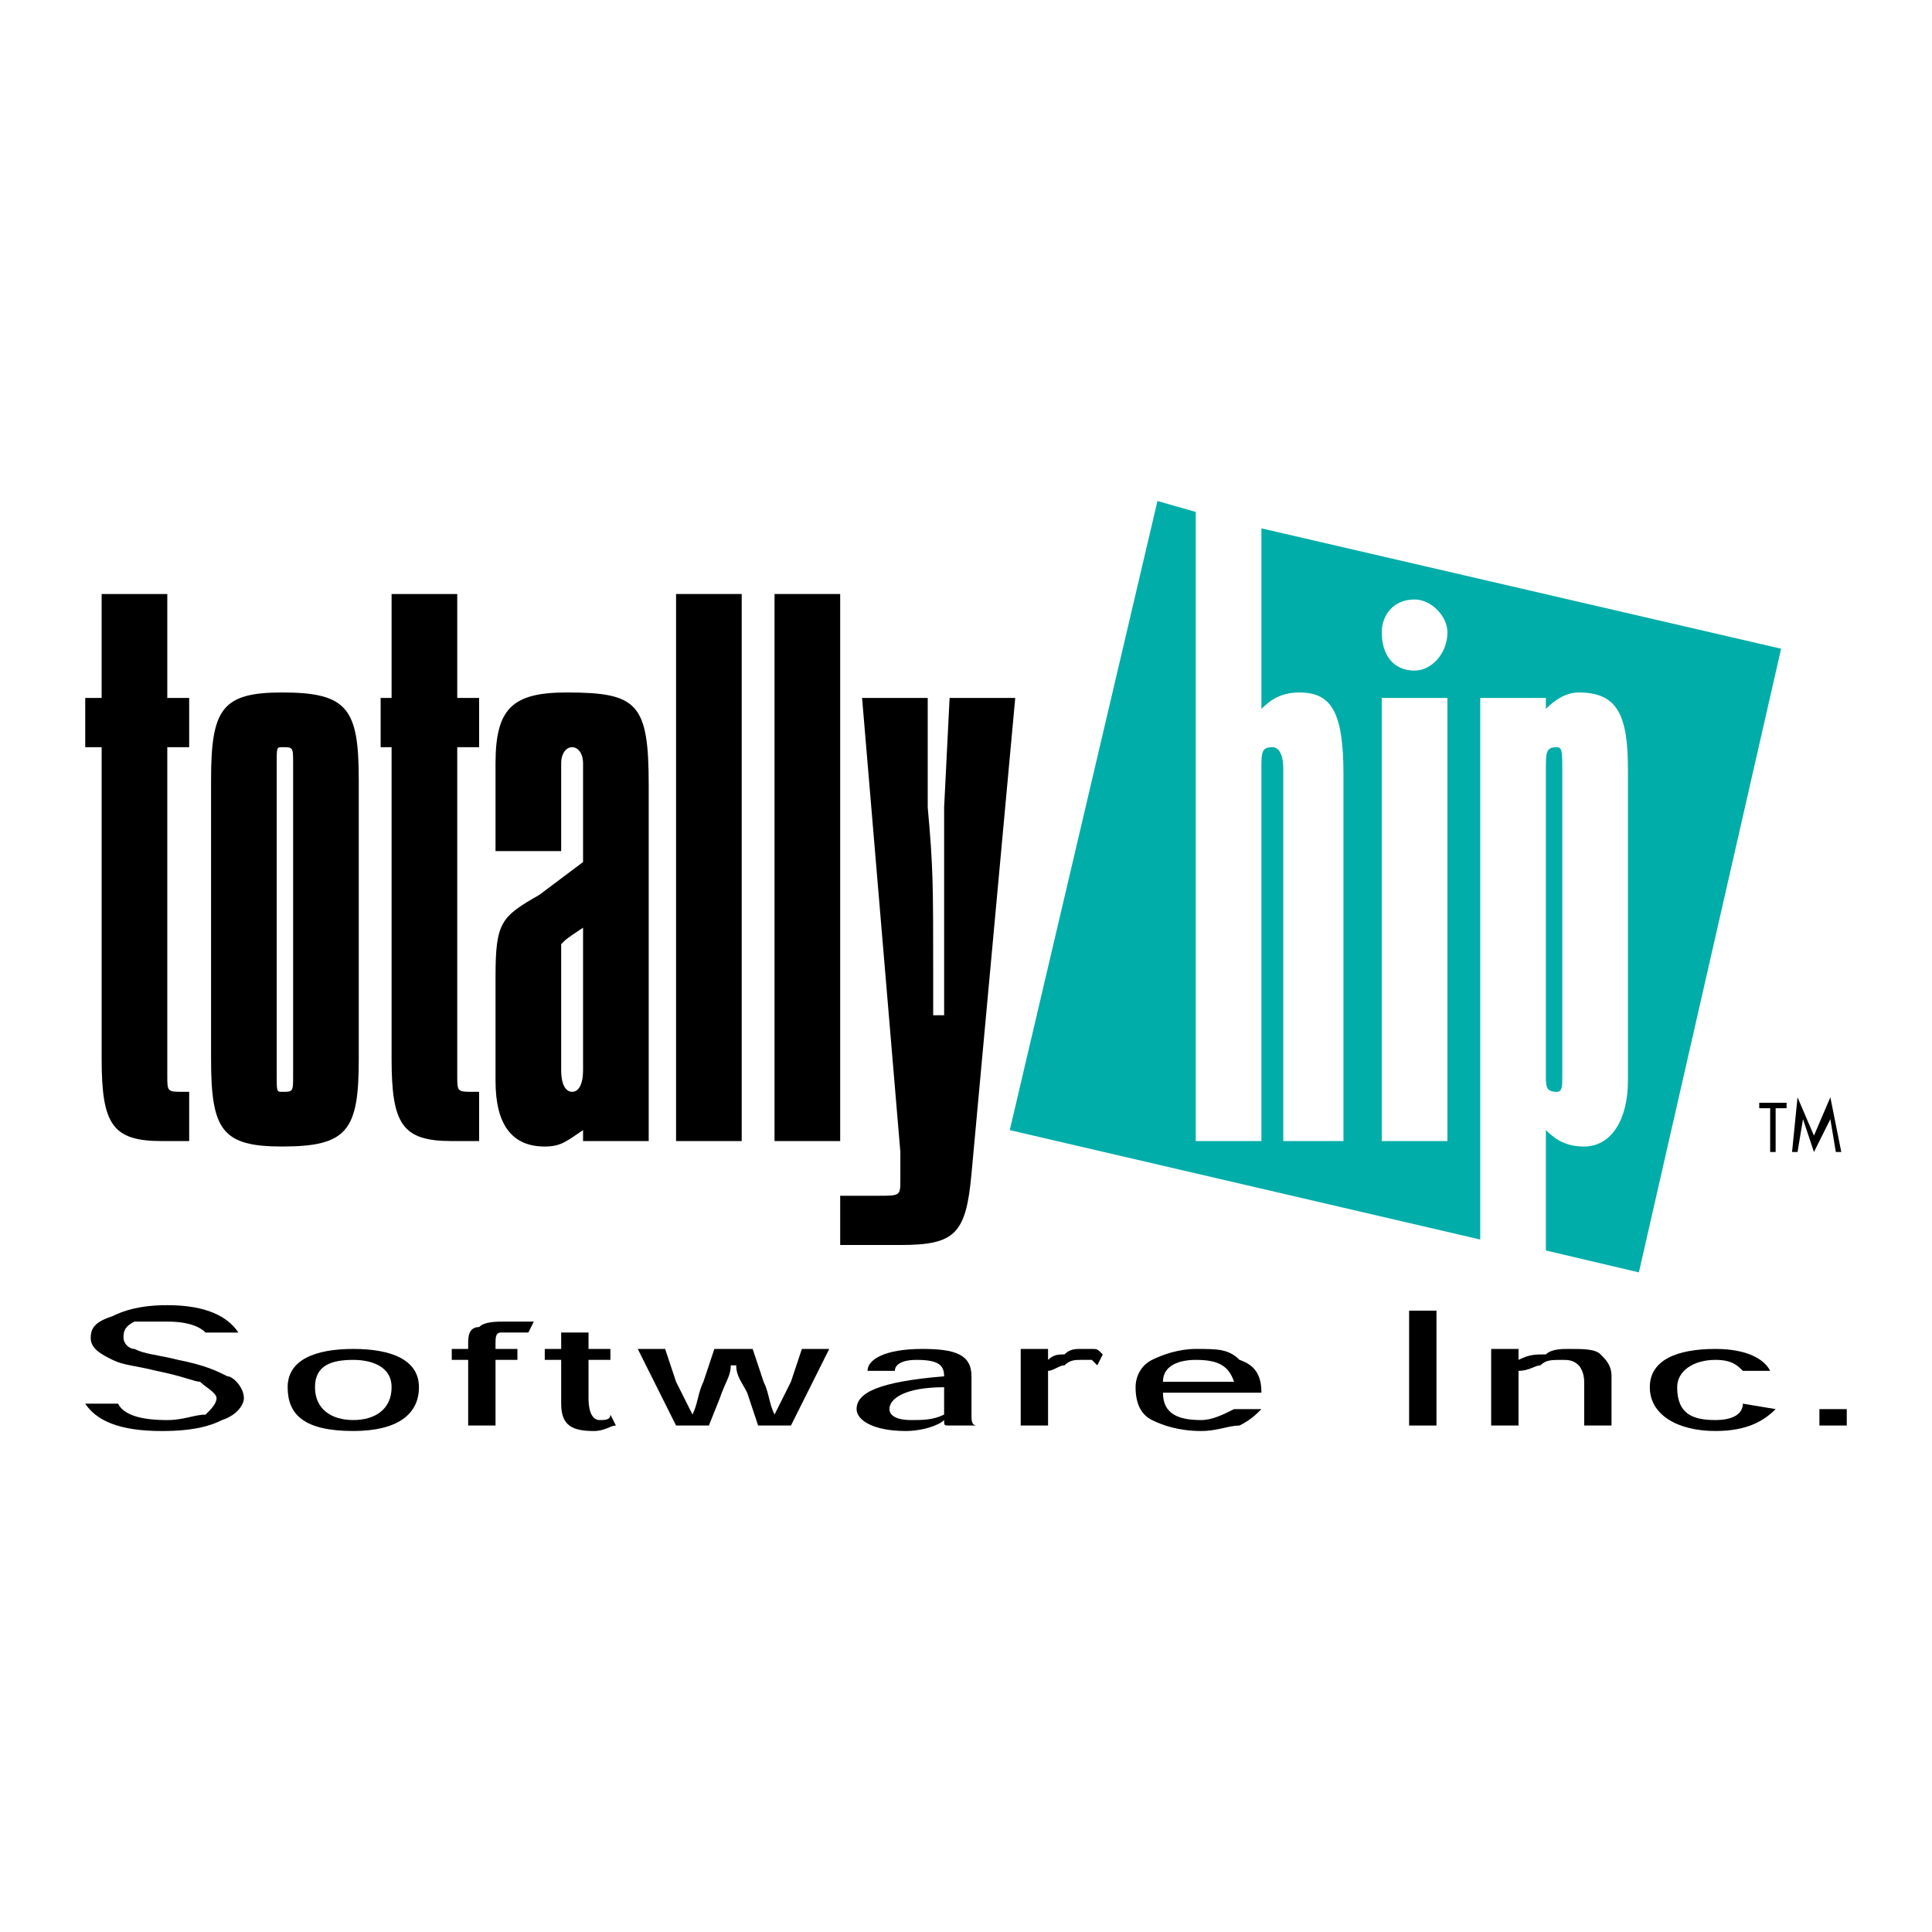
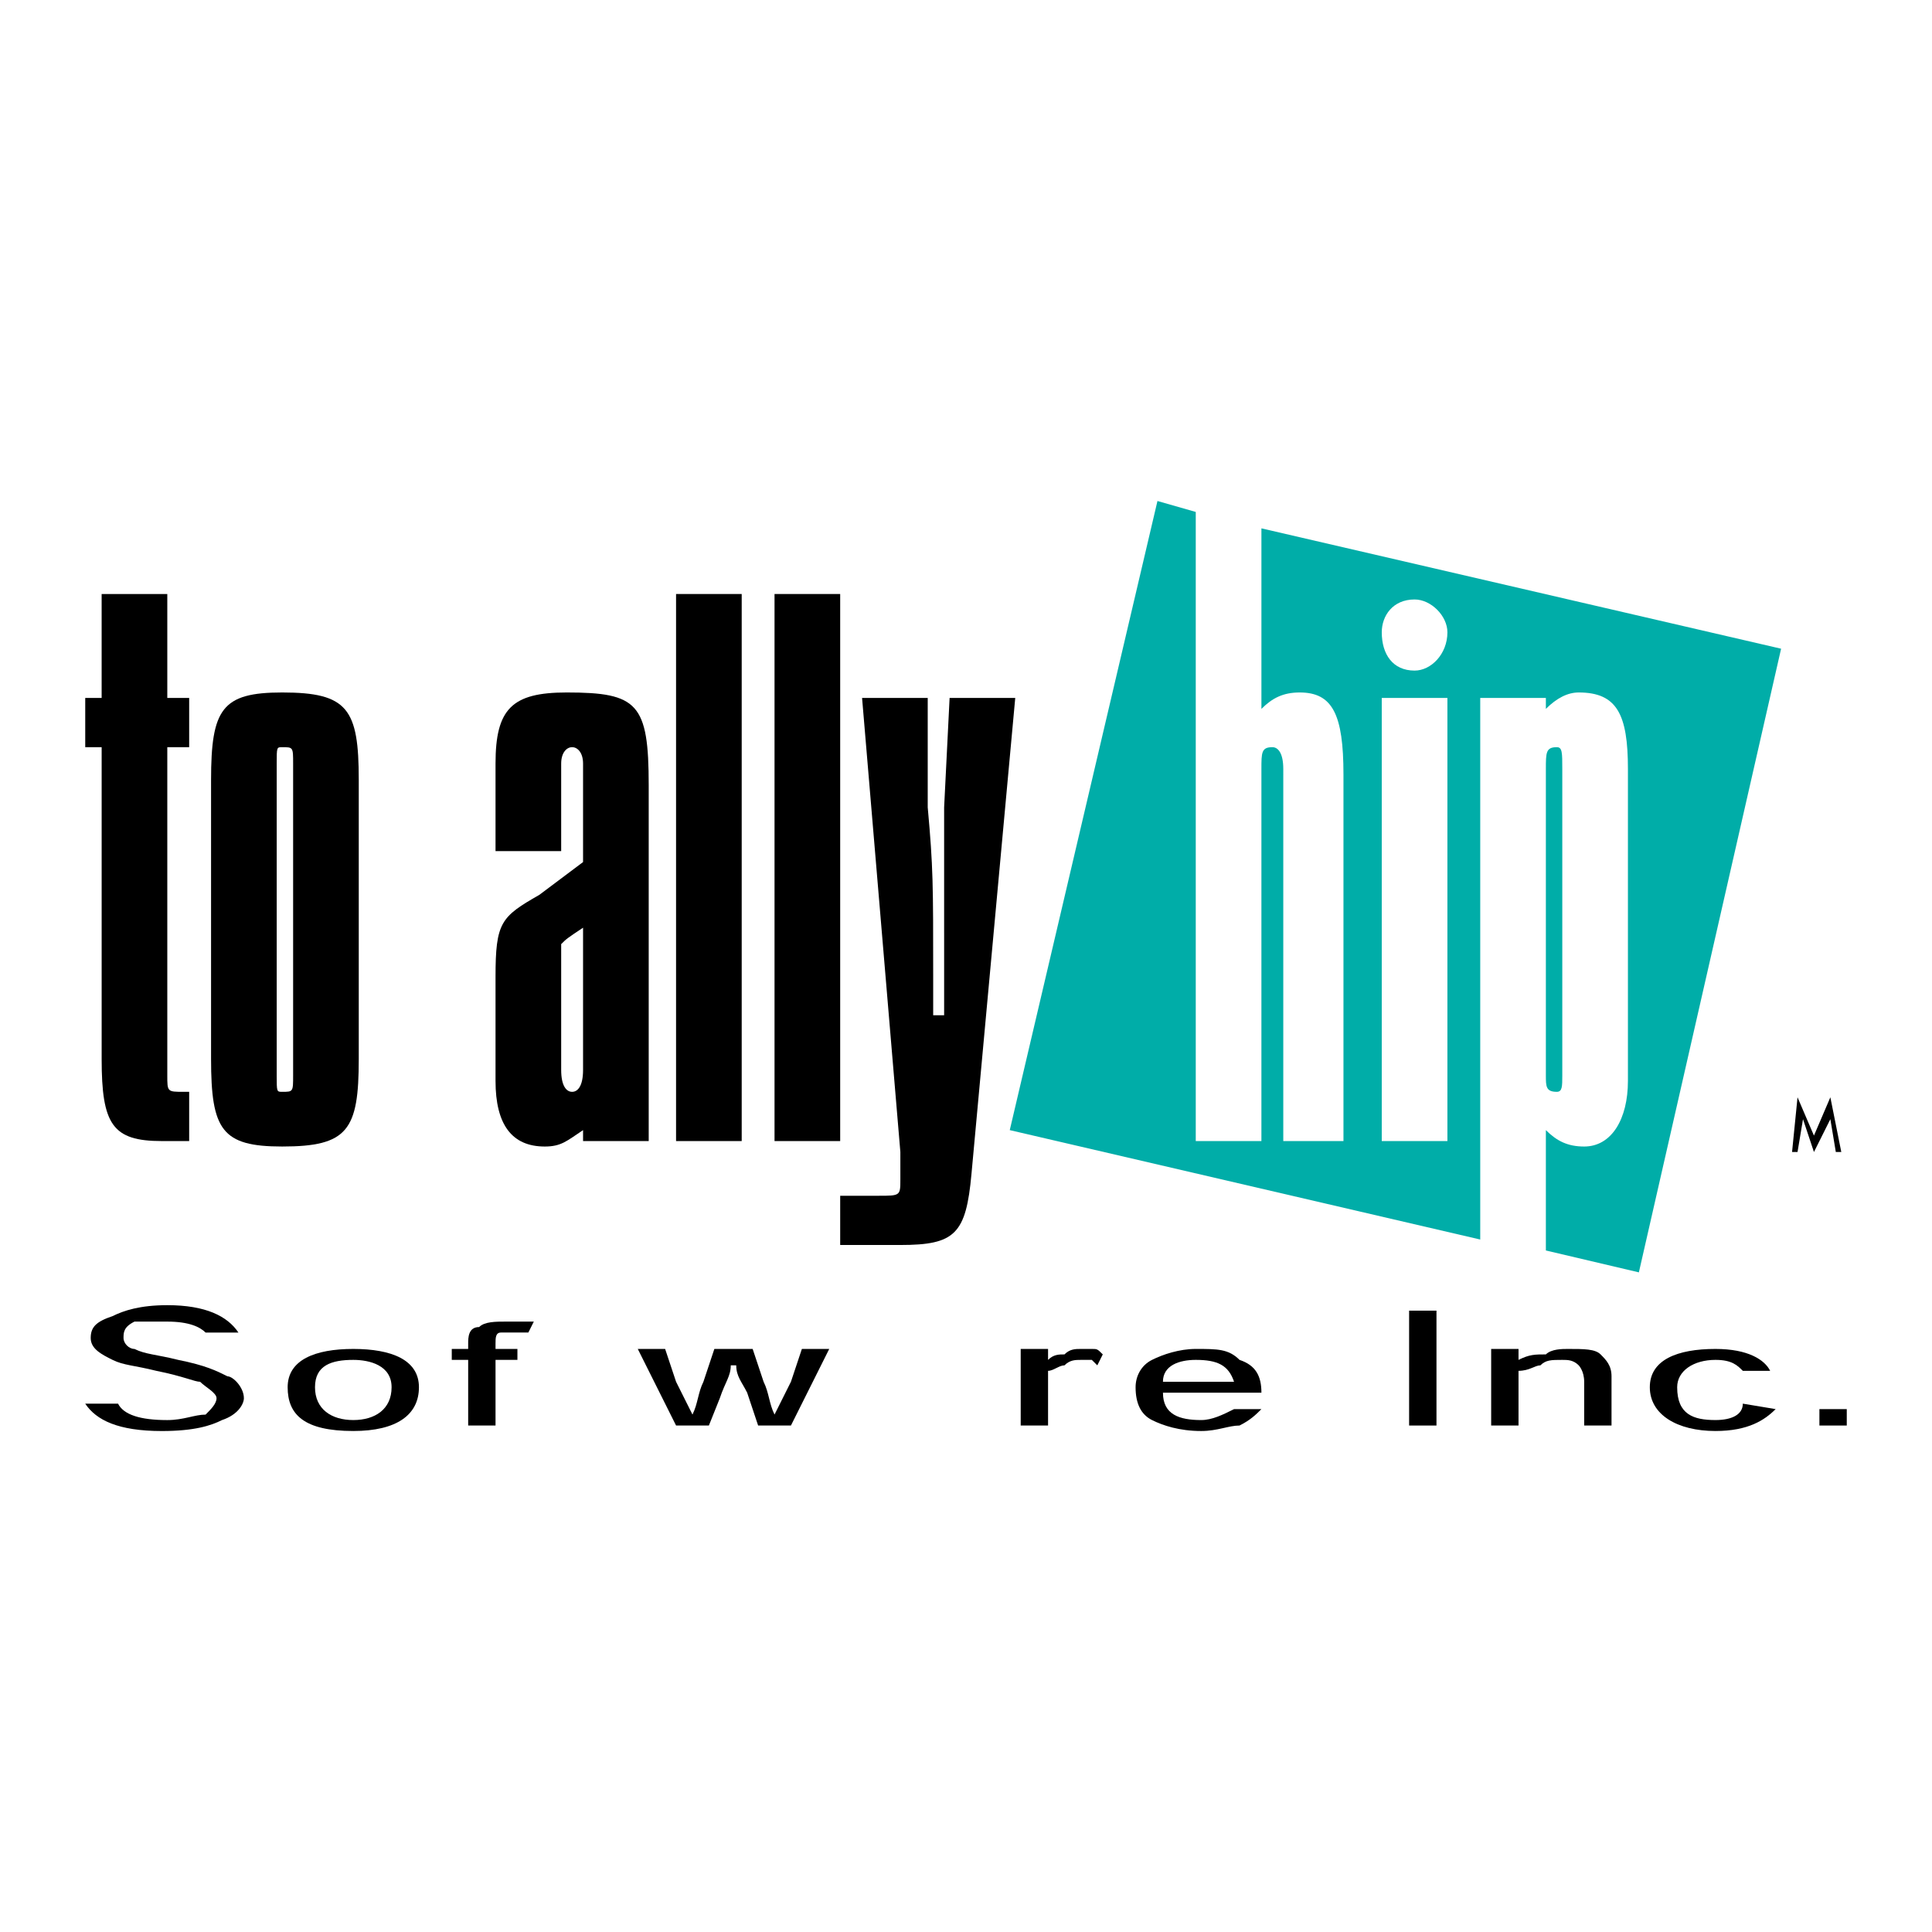
<svg xmlns="http://www.w3.org/2000/svg" version="1.0" id="Layer_1" x="0px" y="0px" width="192.756px" height="192.756px" viewBox="0 0 192.756 192.756" enable-background="new 0 0 192.756 192.756" xml:space="preserve">
  <g>
    <polygon fill-rule="evenodd" clip-rule="evenodd" fill="#FFFFFF" points="0,0 192.756,0 192.756,192.756 0,192.756 0,0  " />
    <path fill-rule="evenodd" clip-rule="evenodd" d="M16.146,113.844L16.146,113.844c-4.913,0-6.004-1.637-6.004-8.188v-31.11H8.504   v-4.912h1.637v-10.37h6.55v10.37h2.183v4.912h-2.183v31.11v1.639c0,1.637,0,1.637,1.637,1.637c0,0,0,0,0.546,0v4.912H16.146   L16.146,113.844z" />
    <path fill-rule="evenodd" clip-rule="evenodd" d="M35.794,105.656c0,7.096-1.092,8.732-7.641,8.732   c-6.004,0-7.095-1.637-7.095-8.732V77.821c0-7.095,1.091-8.733,7.095-8.733c6.549,0,7.641,1.638,7.641,8.733V105.656   L35.794,105.656z M27.607,107.295c0,1.637,0,1.637,0.546,1.637c1.092,0,1.092,0,1.092-1.637V76.183c0-1.637,0-1.637-1.092-1.637   c-0.546,0-0.546,0-0.546,1.637V107.295L27.607,107.295z" />
-     <path fill-rule="evenodd" clip-rule="evenodd" d="M45.073,113.844L45.073,113.844c-4.912,0-6.004-1.637-6.004-8.188v-31.11h-1.092   v-4.912h1.092v-10.37h6.55v10.37h2.183v4.912h-2.183v31.11v1.639c0,1.637,0,1.637,1.637,1.637h0.546v4.912H45.073L45.073,113.844z" />
    <path fill-rule="evenodd" clip-rule="evenodd" d="M58.172,112.752c-1.637,1.092-2.183,1.637-3.821,1.637   c-3.275,0-4.912-2.182-4.912-6.549V97.469c0-5.457,0.546-6.003,4.367-8.186l4.366-3.275v-9.825c0-1.091-0.546-1.637-1.092-1.637   c-0.545,0-1.091,0.546-1.091,1.637v8.733h-6.55v-8.733c0-5.458,1.637-7.095,7.096-7.095c7.095,0,8.187,1.092,8.187,9.279v35.477   h-6.55V112.752L58.172,112.752z M55.989,94.195c0,0,0,0.546,0,1.092v1.091v10.37c0,1.637,0.546,2.184,1.091,2.184   c0.546,0,1.092-0.547,1.092-2.184V92.557C56.535,93.649,56.535,93.649,55.989,94.195L55.989,94.195z" />
    <polygon fill-rule="evenodd" clip-rule="evenodd" points="67.451,113.844 67.451,59.264 74,59.264 74,113.844 67.451,113.844  " />
    <polygon fill-rule="evenodd" clip-rule="evenodd" points="77.275,113.844 77.275,59.264 83.825,59.264 83.825,113.844    77.275,113.844  " />
    <path fill-rule="evenodd" clip-rule="evenodd" d="M83.825,119.301h3.821c2.183,0,2.183,0,2.183-1.637l0,0c0-1.092,0-1.637,0-2.729   l-3.82-45.302h6.55V80.55c0.545,6.004,0.545,7.641,0.545,16.919v3.822h1.092v-2.184v-6.004V87.1v-6.55l0.546-10.916h6.549   l-4.366,47.485c-0.546,6.004-1.637,7.094-7.096,7.094h-6.003V119.301L83.825,119.301z" />
    <path fill-rule="evenodd" clip-rule="evenodd" fill="#00ADA8" d="M125.852,52.714v18.012c1.092-1.092,2.183-1.638,3.82-1.638   c3.274,0,4.366,2.183,4.366,8.187v36.569h-6.004V76.729c0-1.637-0.545-2.183-1.091-2.183c-1.092,0-1.092,0.546-1.092,2.183v37.115   h-6.55V51.077l-3.821-1.092l-14.736,62.767l46.939,10.916V69.634h6.549v1.092c1.092-1.092,2.184-1.638,3.275-1.638   c3.82,0,4.912,2.183,4.912,7.641v31.111c0,3.82-1.638,6.549-4.366,6.549c-1.638,0-2.729-0.545-3.821-1.637v12.008l9.279,2.184   l14.19-62.222L125.852,52.714L125.852,52.714z M137.858,113.844v-44.21h6.55v44.21H137.858L137.858,113.844z M141.134,66.905   c-2.184,0-3.275-1.638-3.275-3.821c0-1.637,1.092-3.275,3.275-3.275c1.638,0,3.274,1.638,3.274,3.275   C144.408,65.267,142.771,66.905,141.134,66.905L141.134,66.905z" />
    <path fill-rule="evenodd" clip-rule="evenodd" fill="#00ADA8" d="M155.87,107.295V76.729c0-1.637,0-2.183-0.546-2.183   c-1.092,0-1.092,0.546-1.092,2.183v30.566c0,1.09,0,1.637,1.092,1.637C155.87,108.932,155.87,108.385,155.87,107.295   L155.87,107.295z" />
-     <polygon fill-rule="evenodd" clip-rule="evenodd" points="177.156,114.936 176.61,114.936 176.61,110.568 175.52,110.568    175.52,110.023 178.248,110.023 178.248,110.568 177.156,110.568 177.156,114.936  " />
    <polygon fill-rule="evenodd" clip-rule="evenodd" points="179.886,111.66 179.886,111.66 179.34,114.936 178.794,114.936    179.34,109.477 180.978,113.299 182.615,109.477 183.706,114.936 183.16,114.936 182.615,111.66 182.615,111.66 180.978,114.936    179.886,111.66  " />
    <path fill-rule="evenodd" clip-rule="evenodd" d="M23.787,132.947c-1.092-1.639-3.275-2.73-7.096-2.73   c-2.729,0-4.366,0.547-5.458,1.092c-1.637,0.547-2.183,1.092-2.183,2.184s1.091,1.637,2.183,2.184   c1.092,0.545,2.183,0.545,4.367,1.092c2.729,0.545,3.82,1.092,4.366,1.092c0.546,0.545,1.637,1.092,1.637,1.637   c0,0.547-0.545,1.092-1.091,1.637c-1.092,0-2.184,0.547-3.821,0.547c-2.729,0-4.366-0.547-4.912-1.637H8.504   c1.092,1.637,3.275,2.729,7.642,2.729c3.274,0,4.912-0.547,6.003-1.092c1.638-0.547,2.184-1.637,2.184-2.184   c0-1.092-1.092-2.184-1.638-2.184c-1.092-0.545-2.183-1.092-4.912-1.637c-2.183-0.547-3.275-0.547-4.367-1.092   c-0.545,0-1.091-0.545-1.091-1.092c0-0.545,0-1.092,1.091-1.637c0.546,0,1.638,0,3.275,0c2.183,0,3.275,0.545,3.821,1.092H23.787   L23.787,132.947z" />
    <path fill-rule="evenodd" clip-rule="evenodd" d="M41.798,138.404c0-2.729-2.729-3.82-6.549-3.82c-3.821,0-6.55,1.092-6.55,3.82   s1.637,4.367,6.55,4.367C39.615,142.771,41.798,141.133,41.798,138.404L41.798,138.404L41.798,138.404z M35.249,141.68   c-2.184,0-3.821-1.092-3.821-3.275s1.637-2.729,3.821-2.729c1.637,0,3.82,0.545,3.82,2.729S37.432,141.68,35.249,141.68   L35.249,141.68L35.249,141.68z" />
    <path fill-rule="evenodd" clip-rule="evenodd" d="M53.26,131.855c-0.546,0-0.546,0-1.092,0c-0.545,0-1.092,0-1.637,0   c-1.092,0-2.183,0-2.729,0.545c-1.092,0-1.092,1.092-1.092,1.639v0.545h-1.637v1.092h1.637v6.549h2.729v-6.549h2.184v-1.092h-2.184   v-0.545c0-0.547,0-1.092,0.546-1.092c0,0,0.546,0,1.091,0c0.546,0,0.546,0,1.092,0h0.546L53.26,131.855L53.26,131.855z" />
-     <path fill-rule="evenodd" clip-rule="evenodd" d="M55.989,134.584h-1.638v1.092h1.638v4.367c0,2.182,1.091,2.729,3.275,2.729   c1.091,0,1.637-0.547,2.183-0.547l-0.546-1.092c0,0.547-0.546,0.547-1.091,0.547c-0.546,0-1.092-0.547-1.092-2.184v-3.82h2.183   v-1.092h-2.183v-1.637h-2.729V134.584L55.989,134.584z" />
    <path fill-rule="evenodd" clip-rule="evenodd" d="M73.454,136.221c0,1.092,0.546,1.639,1.092,2.73l1.092,3.273h3.274l3.821-7.641   h-2.729l-1.092,3.275c-0.545,1.092-1.091,2.184-1.637,3.273l0,0c-0.546-1.09-0.546-2.182-1.091-3.273l-1.092-3.275h-3.82   l-1.092,3.275c-0.546,1.092-0.546,2.184-1.092,3.273l0,0c-0.546-1.09-1.091-2.182-1.637-3.273l-1.092-3.275H63.63l3.821,7.641   h3.275l1.091-2.729c0.546-1.637,1.092-2.184,1.092-3.275H73.454L73.454,136.221z" />
-     <path fill-rule="evenodd" clip-rule="evenodd" d="M97.47,142.225L97.47,142.225c-0.546,0-0.546-0.545-0.546-1.092v-3.82   c0-2.184-1.637-2.729-4.912-2.729c-3.821,0-5.458,1.092-5.458,2.184h2.729c0-0.547,0.545-1.092,2.183-1.092   c2.183,0,2.729,0.545,2.729,1.637l0,0c-6.549,0.547-8.733,1.639-8.733,3.275c0,1.092,1.638,2.184,4.912,2.184   c1.638,0,3.275-0.547,3.821-1.092l0,0c0,0.545,0,0.545,0.546,0.545H97.47L97.47,142.225z M94.195,141.133   c-1.092,0.547-2.183,0.547-3.275,0.547c-1.637,0-2.183-0.547-2.183-1.092c0-1.092,1.637-2.184,5.458-2.184V141.133L94.195,141.133z   " />
    <path fill-rule="evenodd" clip-rule="evenodd" d="M104.565,135.676v-1.092h-2.729v7.641h2.729v-5.457   c0.545,0,1.091-0.547,1.637-0.547c0.546-0.545,1.092-0.545,1.638-0.545s0.546,0,1.092,0l0.546,0.545l0.546-1.092   c-0.546-0.545-0.546-0.545-1.092-0.545c0,0-0.546,0-1.092,0s-1.092,0-1.638,0.545C105.656,135.129,105.11,135.129,104.565,135.676   L104.565,135.676L104.565,135.676z" />
    <path fill-rule="evenodd" clip-rule="evenodd" d="M125.852,138.951c0-1.639-0.546-2.73-2.184-3.275   c-1.092-1.092-2.184-1.092-4.366-1.092c-1.638,0-3.274,0.545-4.366,1.092c-1.092,0.545-1.638,1.637-1.638,2.729   c0,1.639,0.546,2.729,1.638,3.275c1.092,0.545,2.729,1.092,4.912,1.092c1.637,0,2.729-0.547,3.82-0.547   c1.092-0.545,1.638-1.092,2.184-1.637h-2.729c-1.092,0.545-2.183,1.092-3.274,1.092c-2.184,0-3.82-0.547-3.82-2.729H125.852   L125.852,138.951z M116.027,137.859c0-1.639,1.637-2.184,3.274-2.184c2.183,0,3.274,0.545,3.82,2.184H116.027L116.027,137.859z" />
    <polygon fill-rule="evenodd" clip-rule="evenodd" points="143.317,142.225 143.317,130.764 140.588,130.764 140.588,142.225    143.317,142.225  " />
    <path fill-rule="evenodd" clip-rule="evenodd" d="M160.782,142.225v-4.912c0-1.092-0.546-1.637-1.091-2.184   c-0.546-0.545-1.638-0.545-3.275-0.545c-0.546,0-1.637,0-2.184,0.545c-1.091,0-1.637,0-2.729,0.547l0,0v-1.092h-2.729v7.641h2.729   v-5.457c1.092,0,1.638-0.547,2.184-0.547c0.545-0.545,1.092-0.545,2.183-0.545c0.546,0,1.092,0,1.638,0.545   c0,0,0.546,0.547,0.546,1.639v4.365H160.782L160.782,142.225z" />
    <path fill-rule="evenodd" clip-rule="evenodd" d="M176.61,136.768c-0.545-1.092-2.183-2.184-5.457-2.184   c-3.821,0-6.55,1.092-6.55,3.82s2.729,4.367,6.55,4.367c3.274,0,4.912-1.092,6.003-2.184l-3.274-0.545   c0,1.09-1.092,1.637-2.729,1.637c-2.184,0-3.821-0.547-3.821-3.275c0-1.637,1.638-2.729,3.821-2.729   c1.637,0,2.183,0.545,2.729,1.092H176.61L176.61,136.768z" />
    <polygon fill-rule="evenodd" clip-rule="evenodd" points="181.523,140.588 181.523,142.225 184.252,142.225 184.252,140.588    181.523,140.588  " />
  </g>
</svg>